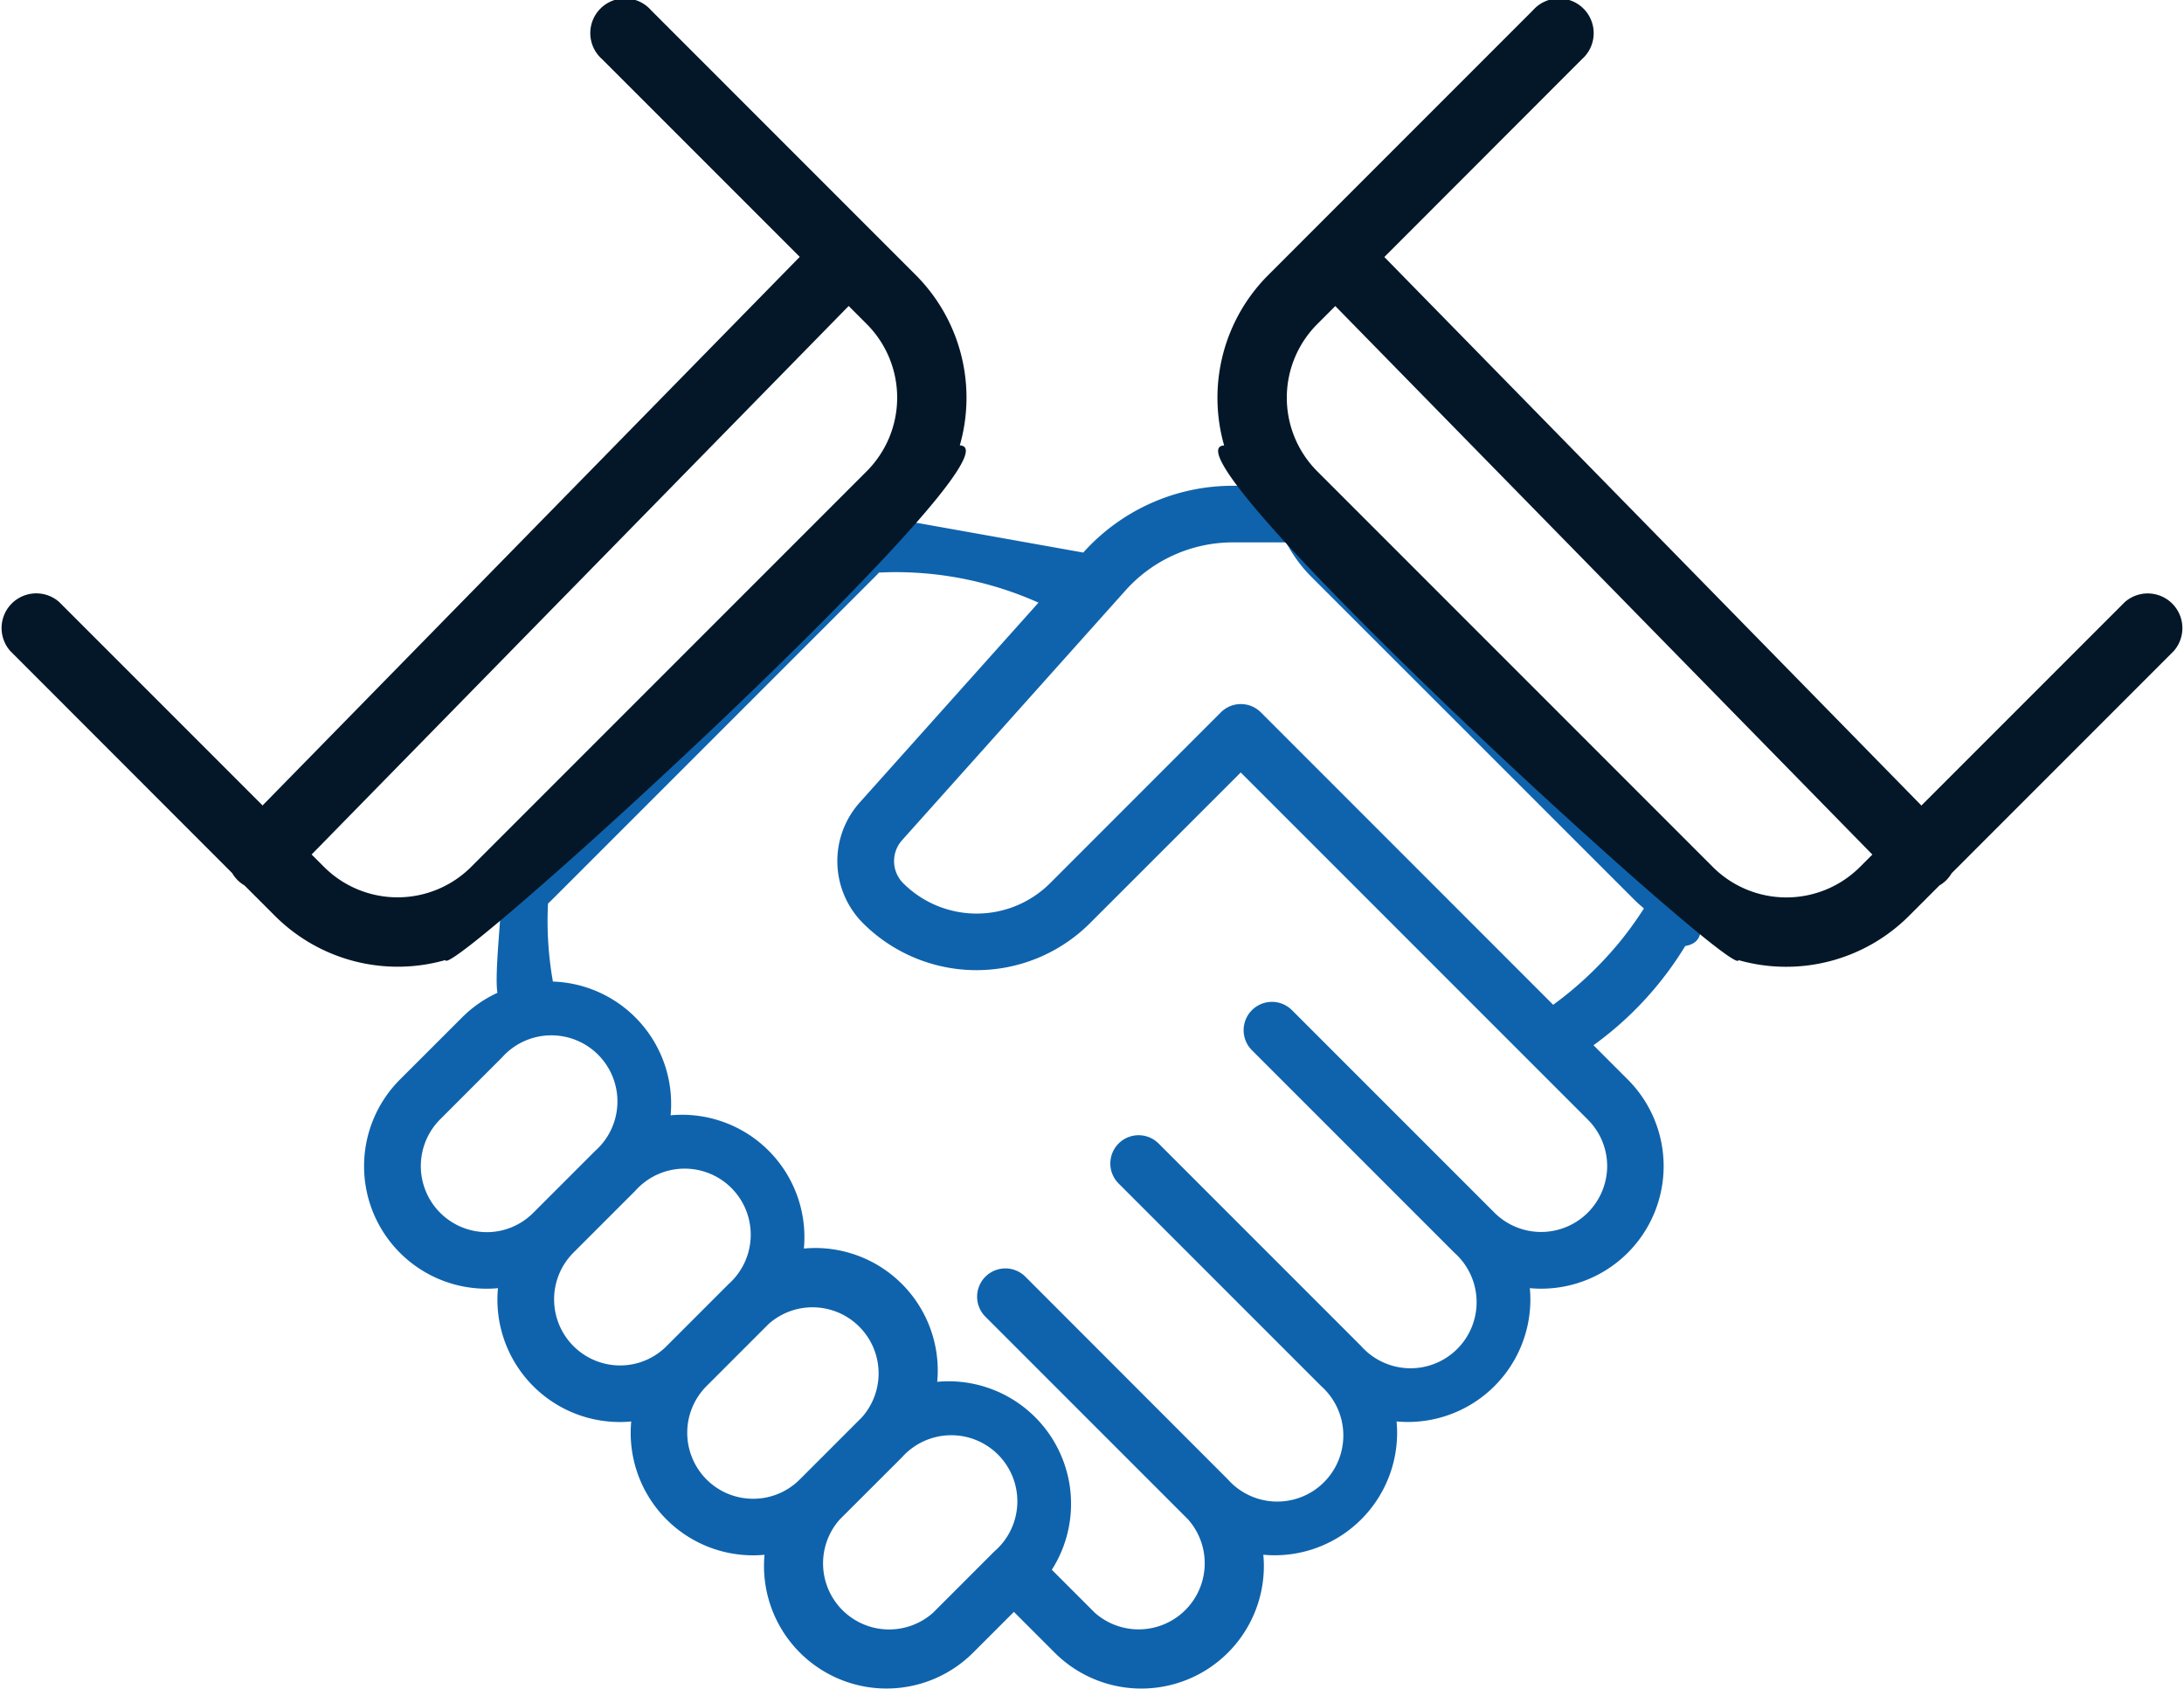
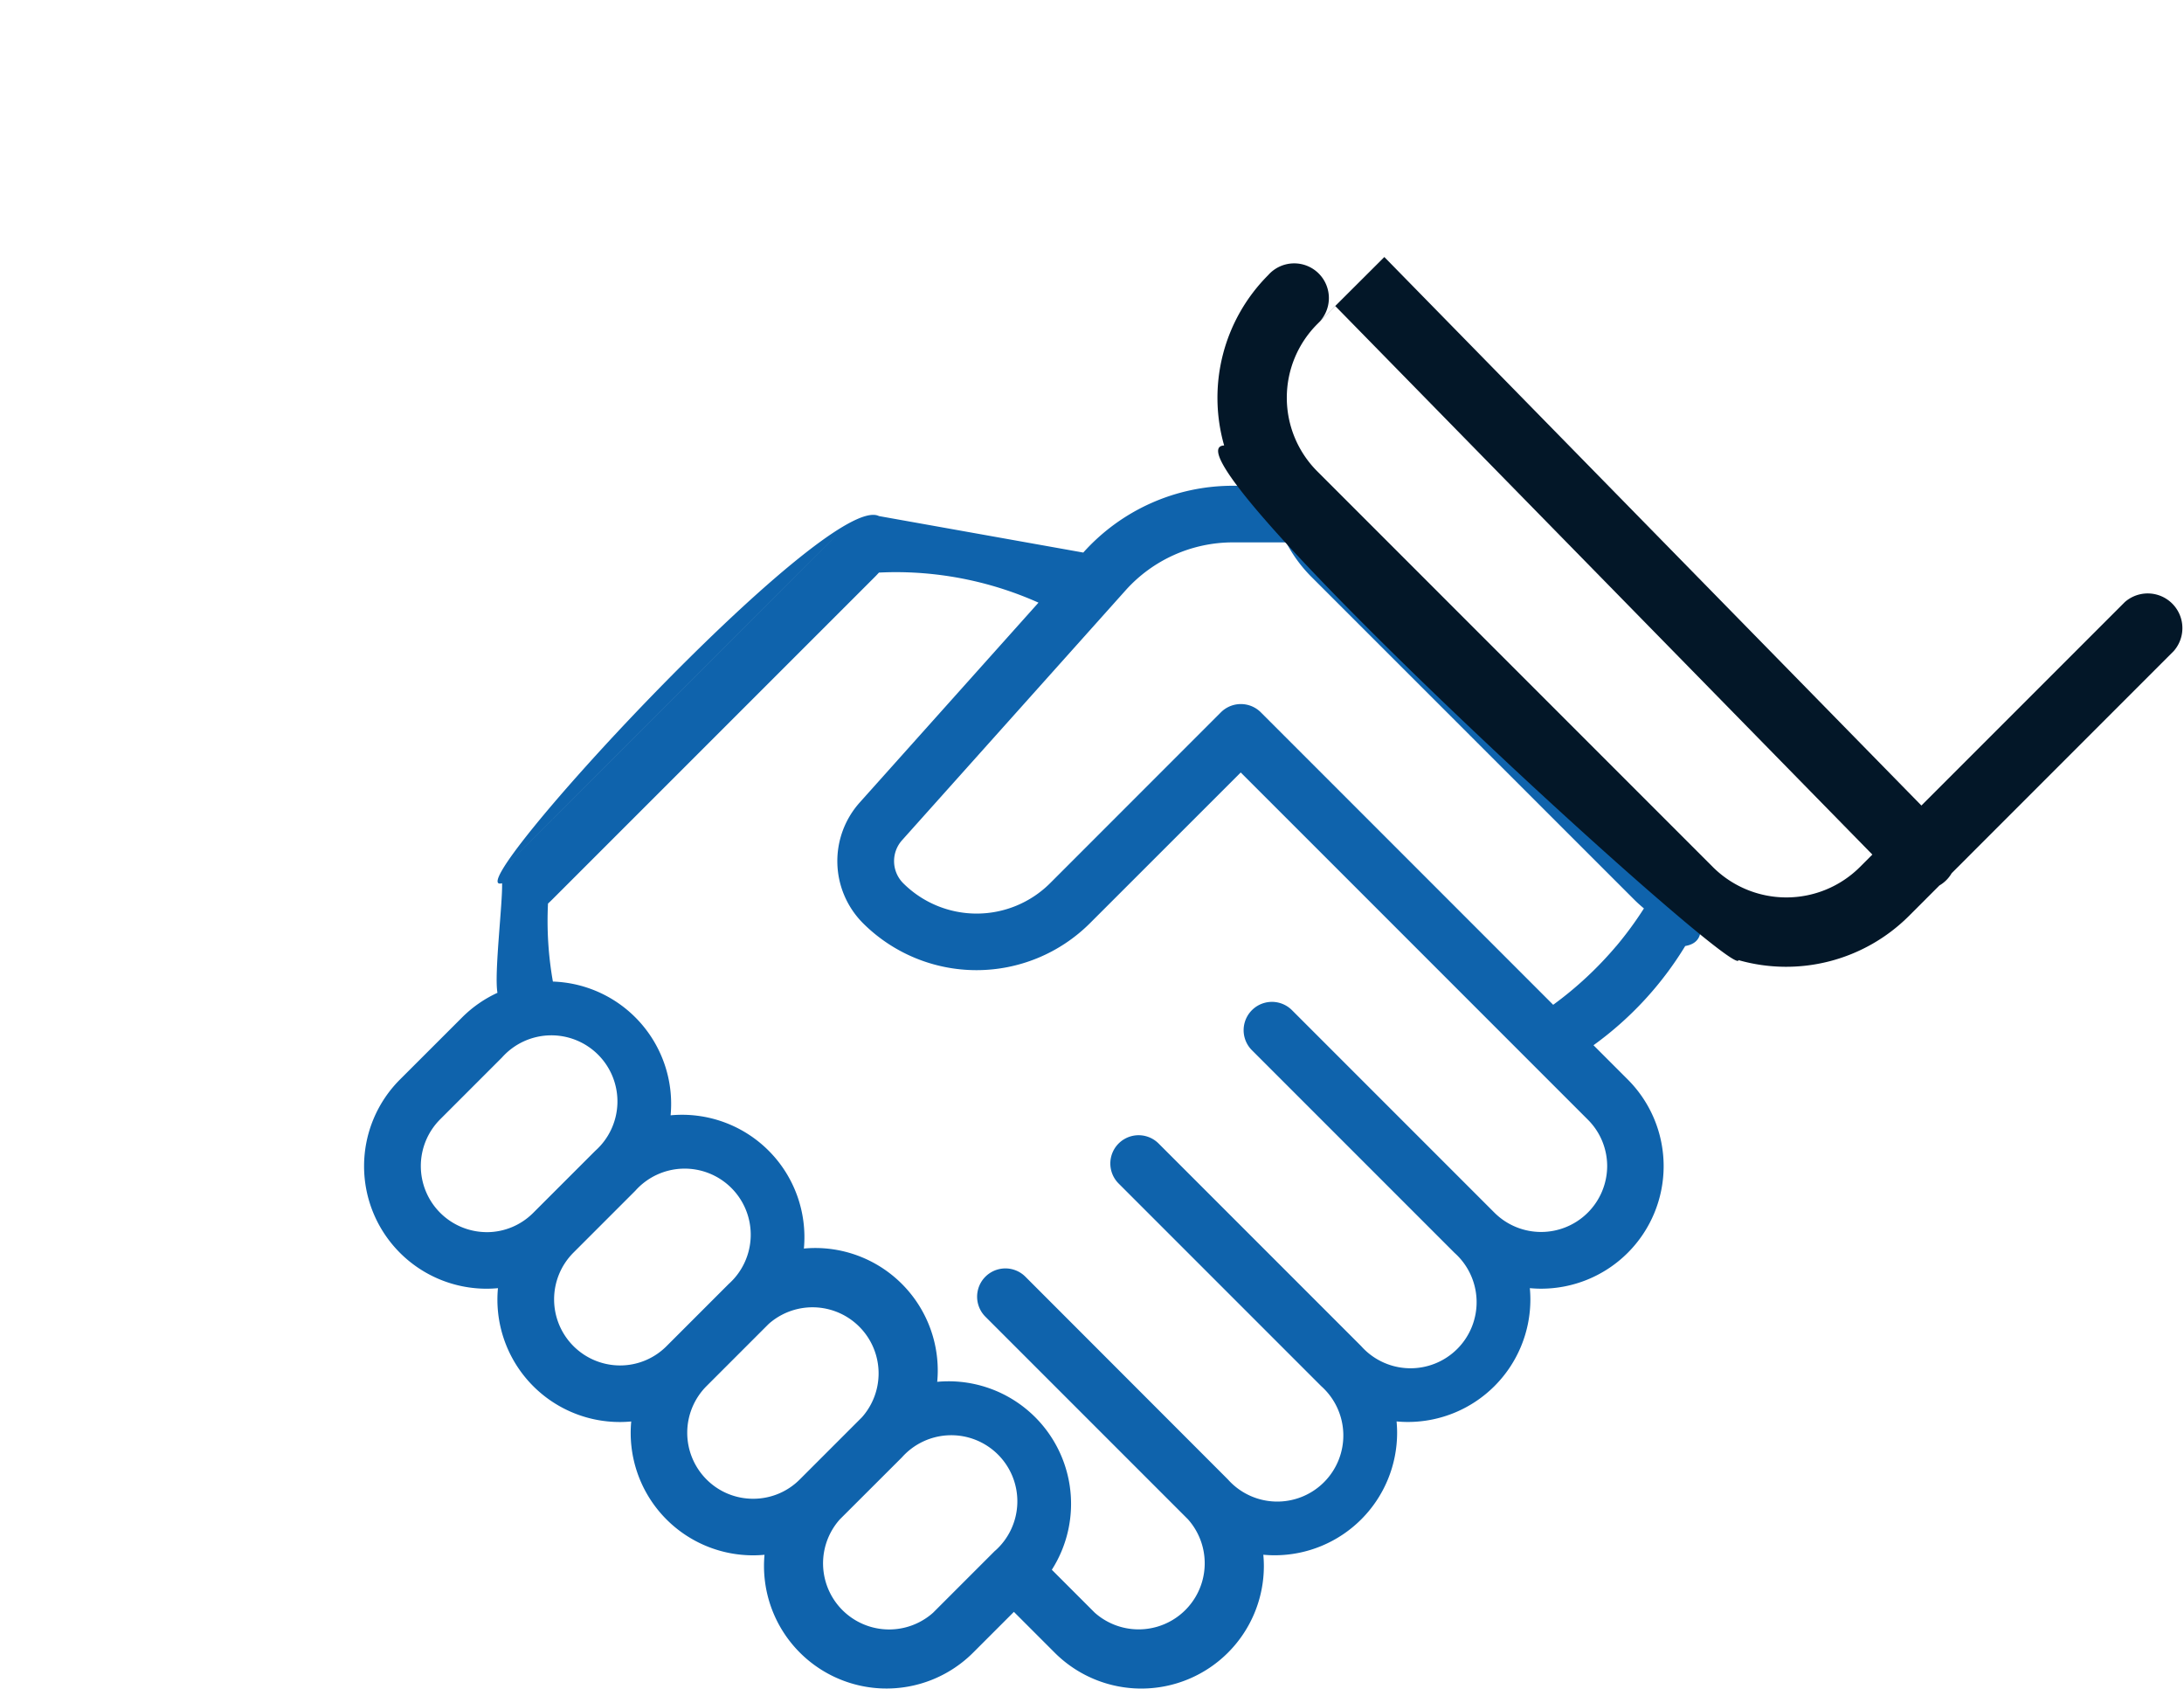
<svg xmlns="http://www.w3.org/2000/svg" width="89.241" height="68.986" viewBox="0 0 89.241 68.986">
  <g id="partners" transform="translate(-757.751 -1325.065)">
    <path id="Path_197596" data-name="Path 197596" d="M44.863,63.387H43.316a8.2,8.2,0,0,0-6.106,2.729l-8.349-1.491c-2.125-1.064-17.419,15.576-15.4,15,.029.786-.328,3.7-.188,4.476a4.982,4.982,0,0,0-1.446,1.007L9.289,87.644a5.006,5.006,0,0,0,3.54,8.546c.156,0,.31-.008.464-.022a5,5,0,0,0,4.982,5.468c.156,0,.31-.008.464-.022a5,5,0,0,0,4.982,5.468c.156,0,.31-.008.464-.022a5.006,5.006,0,0,0,8.522,4l1.668-1.668,1.668,1.668a5.007,5.007,0,0,0,8.546-3.54c0-.155-.008-.309-.022-.462.152.014.306.022.461.022a5.007,5.007,0,0,0,5.006-5.006c0-.156-.008-.309-.022-.462.152.014.306.022.461.022a5.006,5.006,0,0,0,5.006-5.006c0-.155-.008-.309-.022-.461.152.014.306.022.461.022a5.006,5.006,0,0,0,3.54-8.546l-1.4-1.4a13.93,13.93,0,0,0,3.748-4.053C66.365,81.408,44.757,61.734,44.863,63.387ZM27.057,65.479,13.878,78.658C12.524,80.009,28.409,64.124,27.057,65.479Zm-14.228,28.4a2.7,2.7,0,0,1-1.906-4.6l2.536-2.536a2.7,2.7,0,1,1,3.812,3.812L14.735,93.09a2.678,2.678,0,0,1-1.906.79Zm5.446,5.446a2.7,2.7,0,0,1-1.906-4.6l2.536-2.536A2.7,2.7,0,1,1,22.718,96l-2.536,2.536A2.678,2.678,0,0,1,18.275,99.325Zm5.446,5.446a2.678,2.678,0,0,1-1.906-.79h0a2.7,2.7,0,0,1,0-3.812l2.536-2.536a2.7,2.7,0,0,1,3.812,3.812l-2.536,2.536A2.678,2.678,0,0,1,23.721,104.771Zm9.888,2.12-2.536,2.536a2.7,2.7,0,0,1-3.812-3.812L29.8,103.08a2.7,2.7,0,1,1,3.812,3.812ZM58.617,91.184a2.7,2.7,0,0,1-4.6,1.906l-8.278-8.278A1.155,1.155,0,0,0,44.1,86.446l8.278,8.278a2.7,2.7,0,1,1-3.812,3.812l-8.278-8.278a1.155,1.155,0,0,0-1.634,1.634l8.278,8.278a2.7,2.7,0,1,1-3.812,3.812L34.845,95.7a1.155,1.155,0,0,0-1.635,1.633l8.278,8.278a2.7,2.7,0,0,1-3.811,3.813l-1.752-1.752a5.007,5.007,0,0,0-4.222-7.7c-.155,0-.309.008-.461.022.014-.152.022-.306.022-.461a5.007,5.007,0,0,0-5.006-5.006c-.156,0-.311.008-.464.022a5,5,0,0,0-5.446-5.443,5,5,0,0,0-4.81-5.464,14.26,14.26,0,0,1-.2-3.187c.06-.055.12-.111.178-.17L28.691,67.113c.058-.058.114-.118.17-.179.226-.011.455-.018.687-.018a14.306,14.306,0,0,1,5.832,1.246l-7.306,8.166a3.591,3.591,0,0,0,.137,4.931,6.563,6.563,0,0,0,9.271,0L43.644,75.1l3.518,3.517,8.293,8.294,0,0,2.369,2.369A2.678,2.678,0,0,1,58.617,91.184Zm.372-8.993a14.8,14.8,0,0,1-2.578,2.4L48.8,76.978l-4.334-4.334a1.155,1.155,0,0,0-1.634,0l-6.979,6.981a4.25,4.25,0,0,1-6,0,1.279,1.279,0,0,1-.048-1.757l9.136-10.211A5.889,5.889,0,0,1,43.316,65.7H45.5a5.755,5.755,0,0,0,1.038,1.415L59.719,80.292c.128.128.262.248.4.362a14.692,14.692,0,0,1-1.128,1.537Z" transform="translate(764.805 1281.523)" fill="#0f63ac" />
-     <path id="Path_197092" data-name="Path 197092" d="M39.219,70.525a7.09,7.09,0,0,0-1.8-6.96L26.6,52.744a1.417,1.417,0,1,0-2,2l8.079,8.079L10.729,85.234l-8.31-8.31a1.417,1.417,0,0,0-2,2L9.489,88a1.374,1.374,0,0,0,.5.5l1.25,1.25a7.1,7.1,0,0,0,6.96,1.8C18.231,92.512,42.132,70.633,39.219,70.525ZM13.24,87.745l-.507-.507L34.678,64.83l.738.738a4.255,4.255,0,0,1,0,6.012L19.251,87.745A4.255,4.255,0,0,1,13.24,87.745Z" transform="translate(757.751 1272.736)" fill="#031728" />
-     <path id="Path_197597" data-name="Path 197597" d="M.273,70.525a7.09,7.09,0,0,1,1.8-6.96L12.893,52.744a1.417,1.417,0,1,1,2,2L6.819,62.826,28.764,85.234l8.31-8.31a1.417,1.417,0,0,1,2,2L30,88a1.374,1.374,0,0,1-.5.5l-1.25,1.25a7.1,7.1,0,0,1-6.96,1.8C21.262,92.512-2.64,70.633.273,70.525ZM26.253,87.745l.507-.507L4.815,64.83l-.738.738a4.255,4.255,0,0,0,0,6.012L20.241,87.745A4.255,4.255,0,0,0,26.253,87.745Z" transform="translate(807.498 1272.739)" fill="#031728" />
+     <path id="Path_197597" data-name="Path 197597" d="M.273,70.525a7.09,7.09,0,0,1,1.8-6.96a1.417,1.417,0,1,1,2,2L6.819,62.826,28.764,85.234l8.31-8.31a1.417,1.417,0,0,1,2,2L30,88a1.374,1.374,0,0,1-.5.5l-1.25,1.25a7.1,7.1,0,0,1-6.96,1.8C21.262,92.512-2.64,70.633.273,70.525ZM26.253,87.745l.507-.507L4.815,64.83l-.738.738a4.255,4.255,0,0,0,0,6.012L20.241,87.745A4.255,4.255,0,0,0,26.253,87.745Z" transform="translate(807.498 1272.739)" fill="#031728" />
  </g>
</svg>